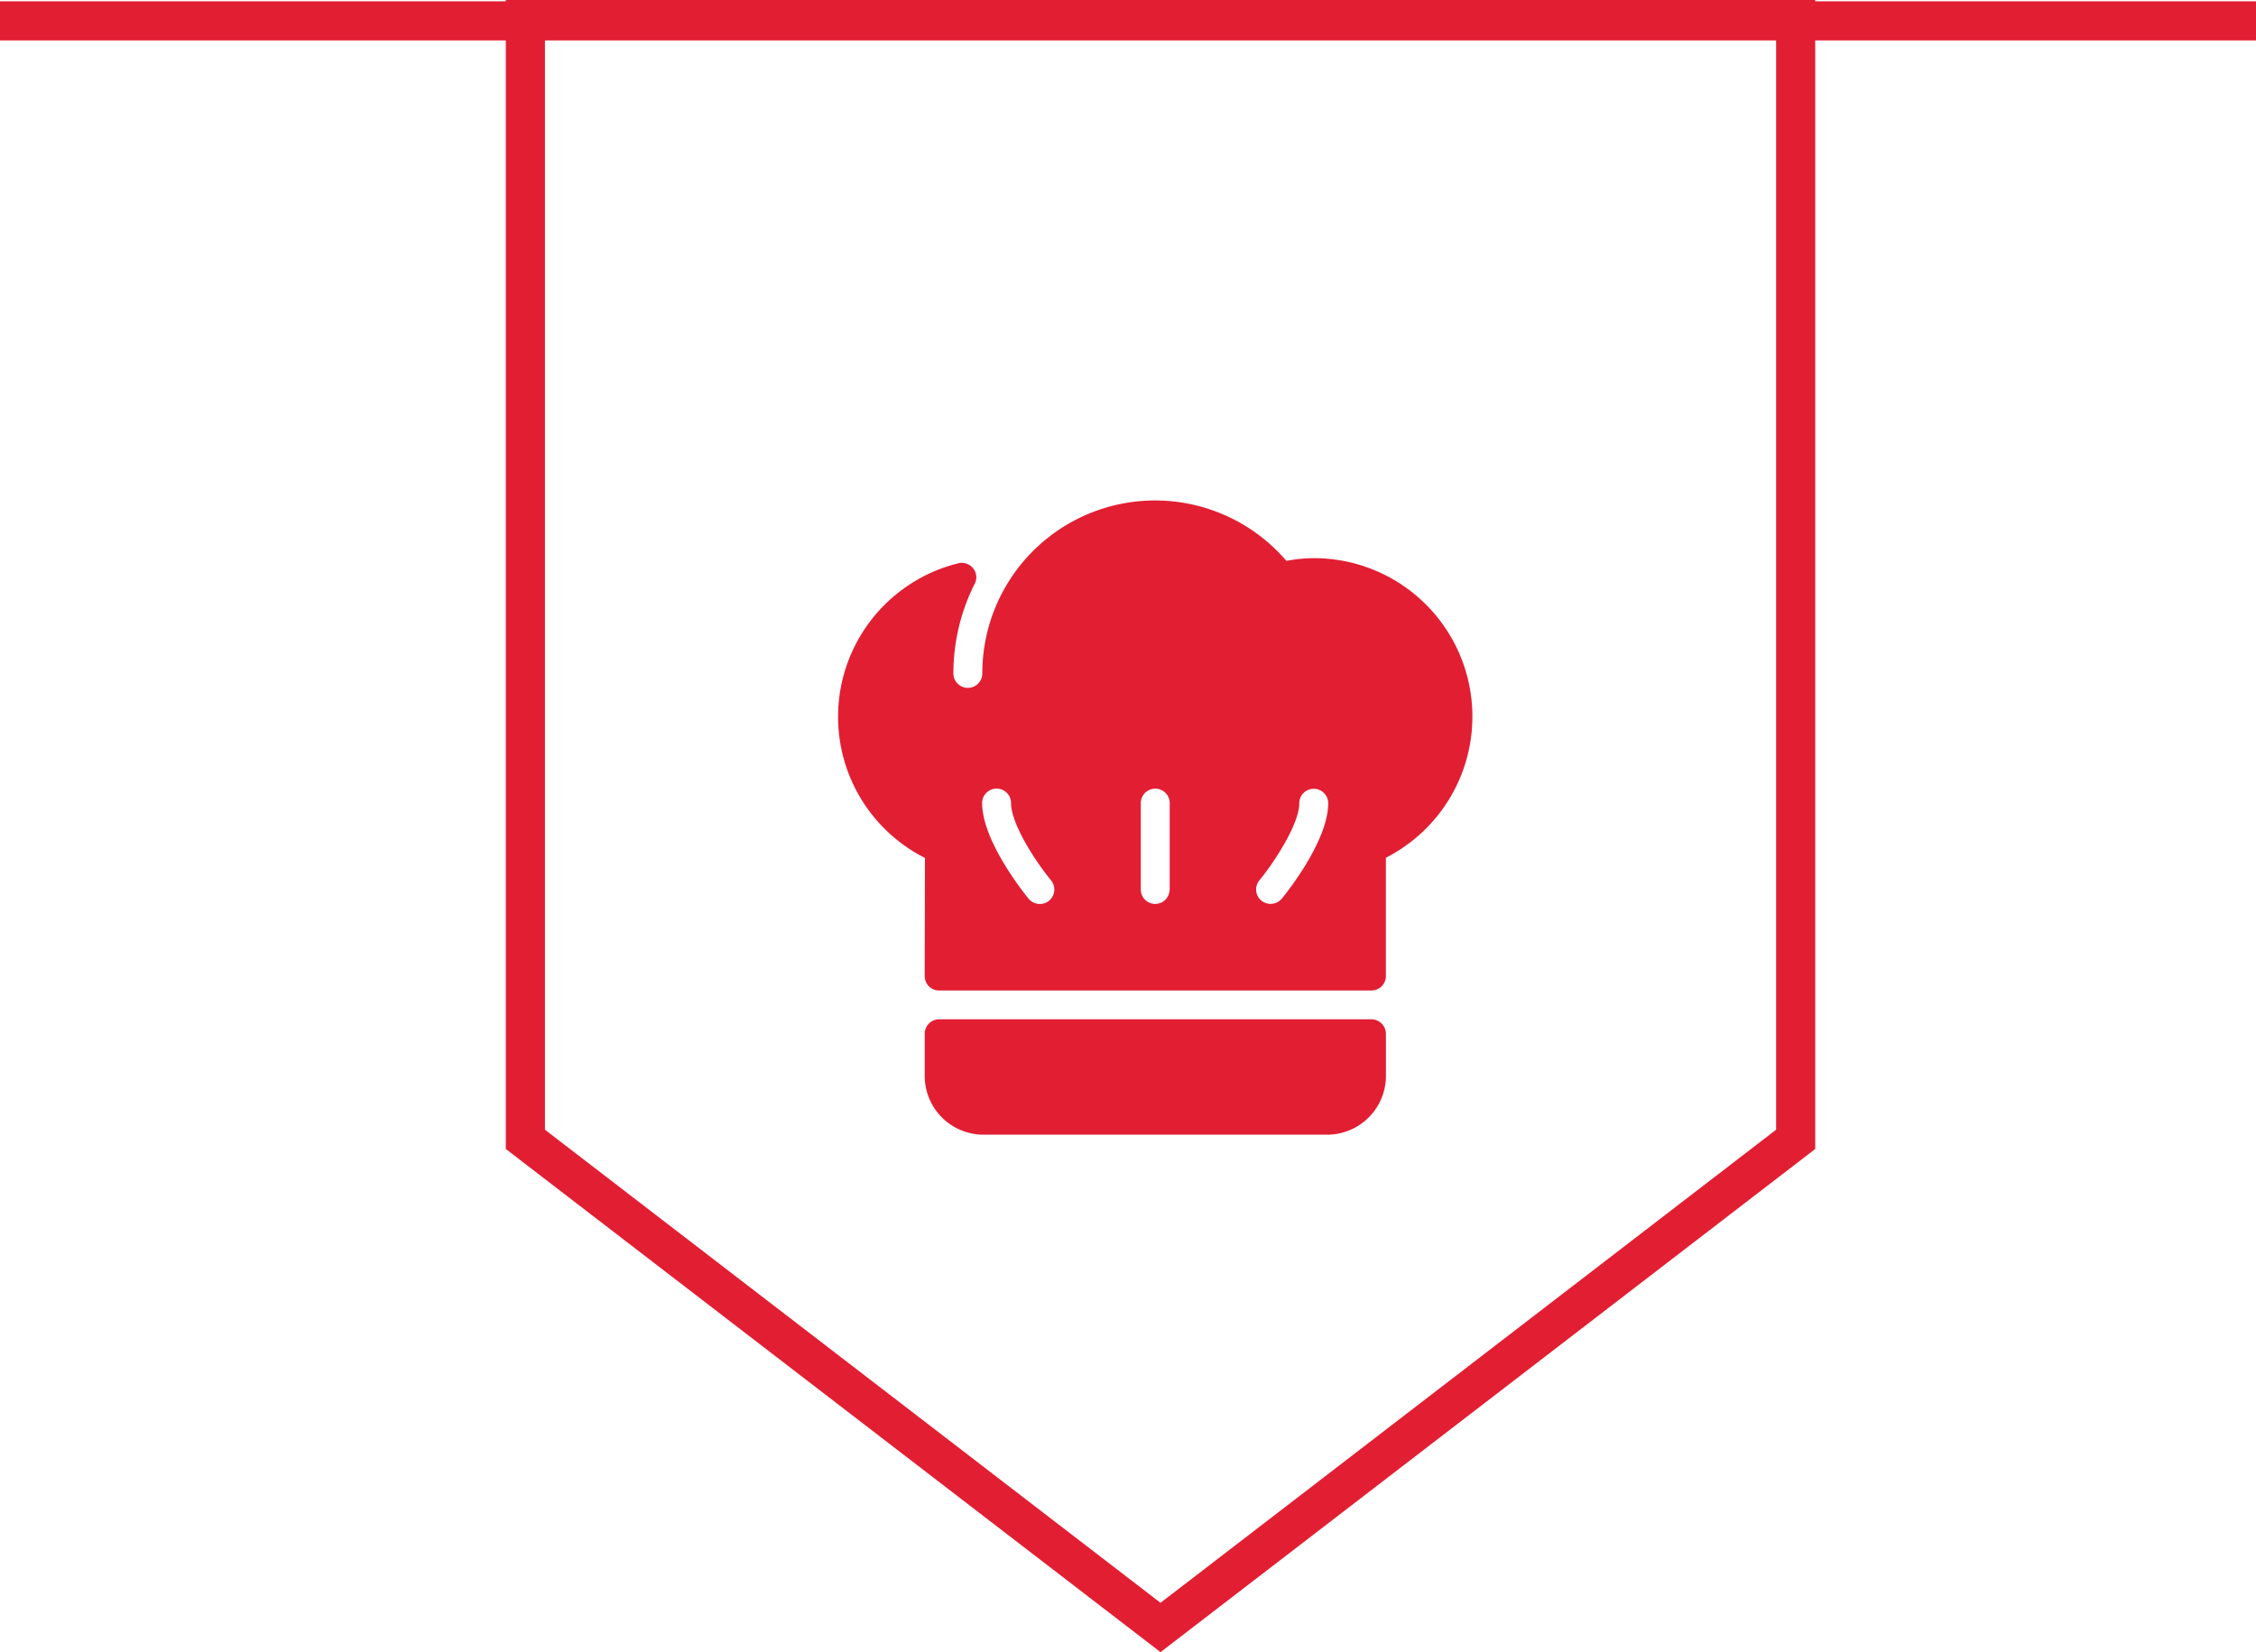
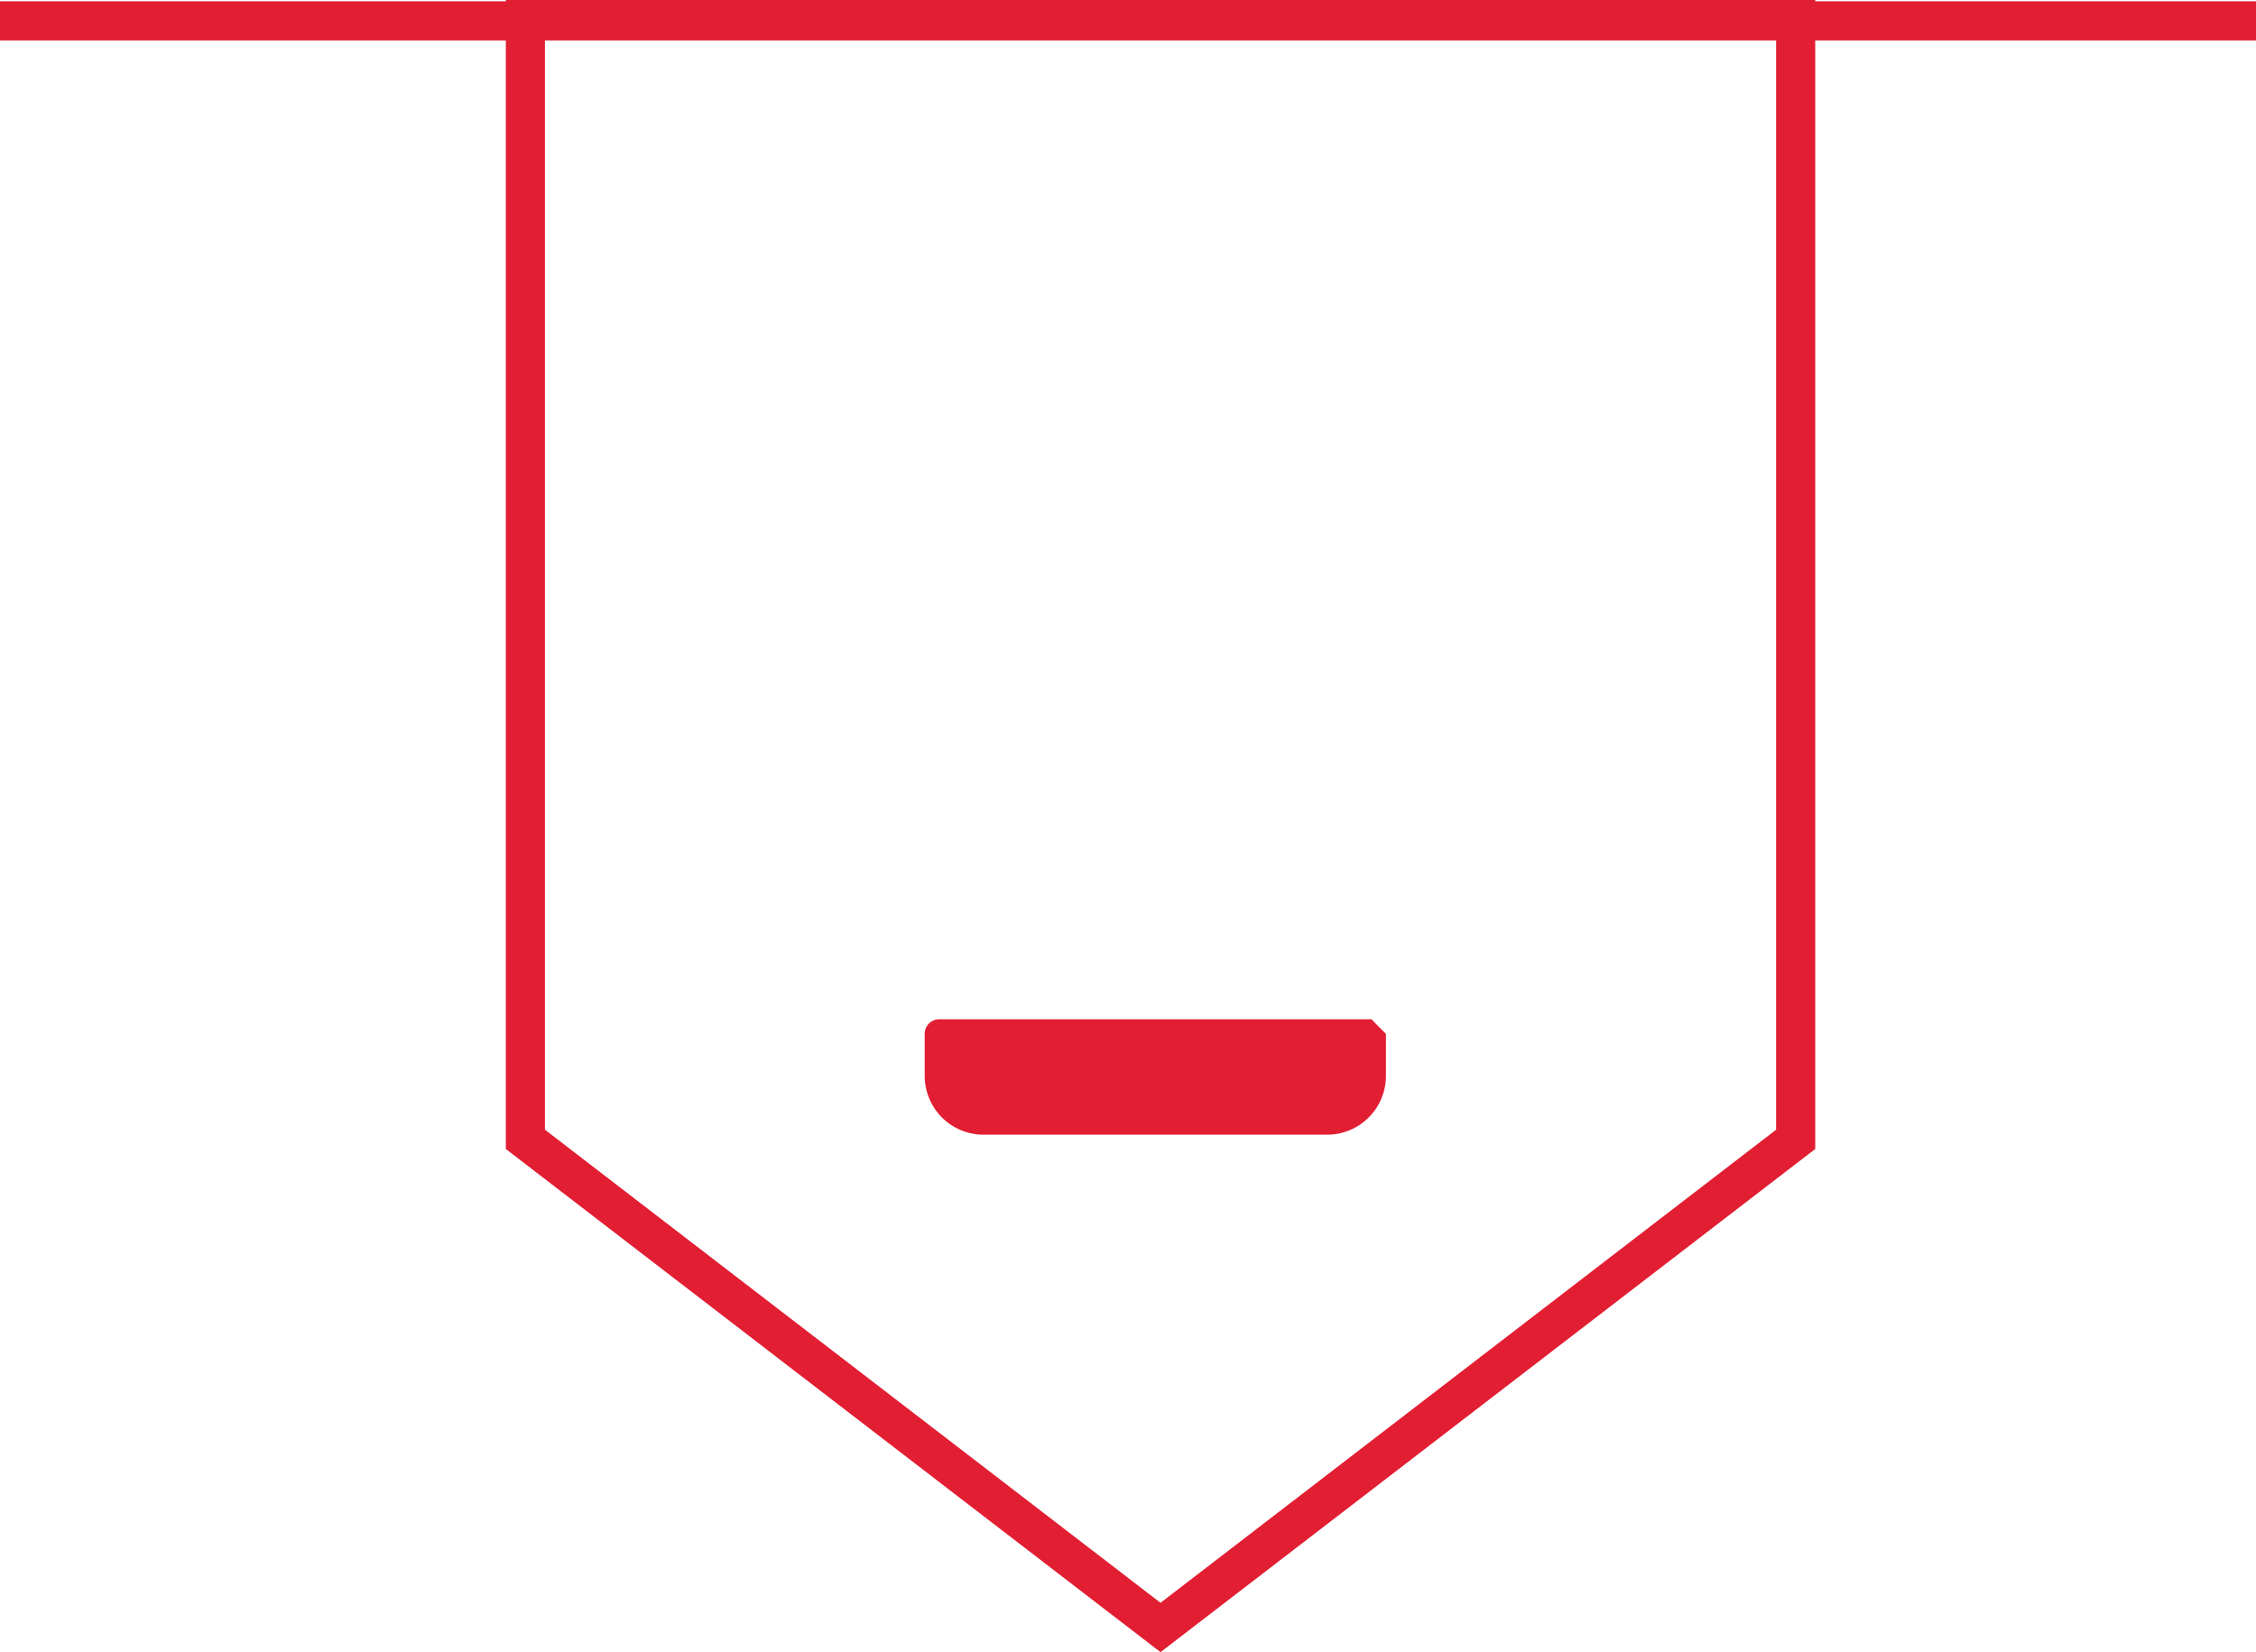
<svg xmlns="http://www.w3.org/2000/svg" width="173" height="126.716" viewBox="0 0 173 126.716">
  <defs>
    <style>.a{fill:#e21e33;}.b{fill:none;stroke:#e21e33;stroke-width:3px;}</style>
  </defs>
  <g transform="translate(-1201.5 -1190.9)">
    <g transform="translate(1265.768 1229.285)">
-       <path class="a" d="M98.359,384H65.209a1.11,1.11,0,0,0-1.109,1.109v3.223a4.511,4.511,0,0,0,4.508,4.518H94.96a4.511,4.511,0,0,0,4.508-4.508v-3.223A1.119,1.119,0,0,0,98.359,384Z" transform="translate(-57.457 -344.207)" />
-       <path class="a" d="M36.477,4.425a11.654,11.654,0,0,0-2.1.207,13.251,13.251,0,0,0-23.316,8.632,1.109,1.109,0,0,1-2.218,0,15.246,15.246,0,0,1,1.637-6.881A1.09,1.09,0,0,0,10.352,5.2a1.12,1.12,0,0,0-1.13-.383,12.127,12.127,0,0,0-2.56,22.6l-.021,9.057a1.141,1.141,0,0,0,.321.788,1.1,1.1,0,0,0,.788.321H40.9a1.11,1.11,0,0,0,1.109-1.109V27.4A12.15,12.15,0,0,0,36.477,4.425ZM16.176,30.7a1.12,1.12,0,0,1-1.565-.155c-.363-.446-3.565-4.435-3.565-7.337a1.109,1.109,0,0,1,2.218,0c0,1.6,1.876,4.487,3.067,5.928A1.116,1.116,0,0,1,16.176,30.7Zm9.244-.86a1.1,1.1,0,1,1-2.207,0V23.213a1.109,1.109,0,0,1,2.218,0v6.632Zm8.6.7a1.1,1.1,0,0,1-.86.4,1.126,1.126,0,0,1-.7-.249A1.1,1.1,0,0,1,32.3,29.15c1.181-1.451,3.067-4.342,3.067-5.928a1.109,1.109,0,1,1,2.218,0C37.586,26.114,34.384,30.1,34.021,30.549Z" />
+       <path class="a" d="M98.359,384H65.209a1.11,1.11,0,0,0-1.109,1.109v3.223a4.511,4.511,0,0,0,4.508,4.518H94.96a4.511,4.511,0,0,0,4.508-4.508v-3.223Z" transform="translate(-57.457 -344.207)" />
    </g>
    <path class="b" d="M97.976,100.81,49.27,138.248.565,100.81V14.924H97.976Z" transform="translate(1241.224 1177.476)" />
    <line class="b" x2="173" transform="translate(1201.5 1192.5)" />
  </g>
</svg>